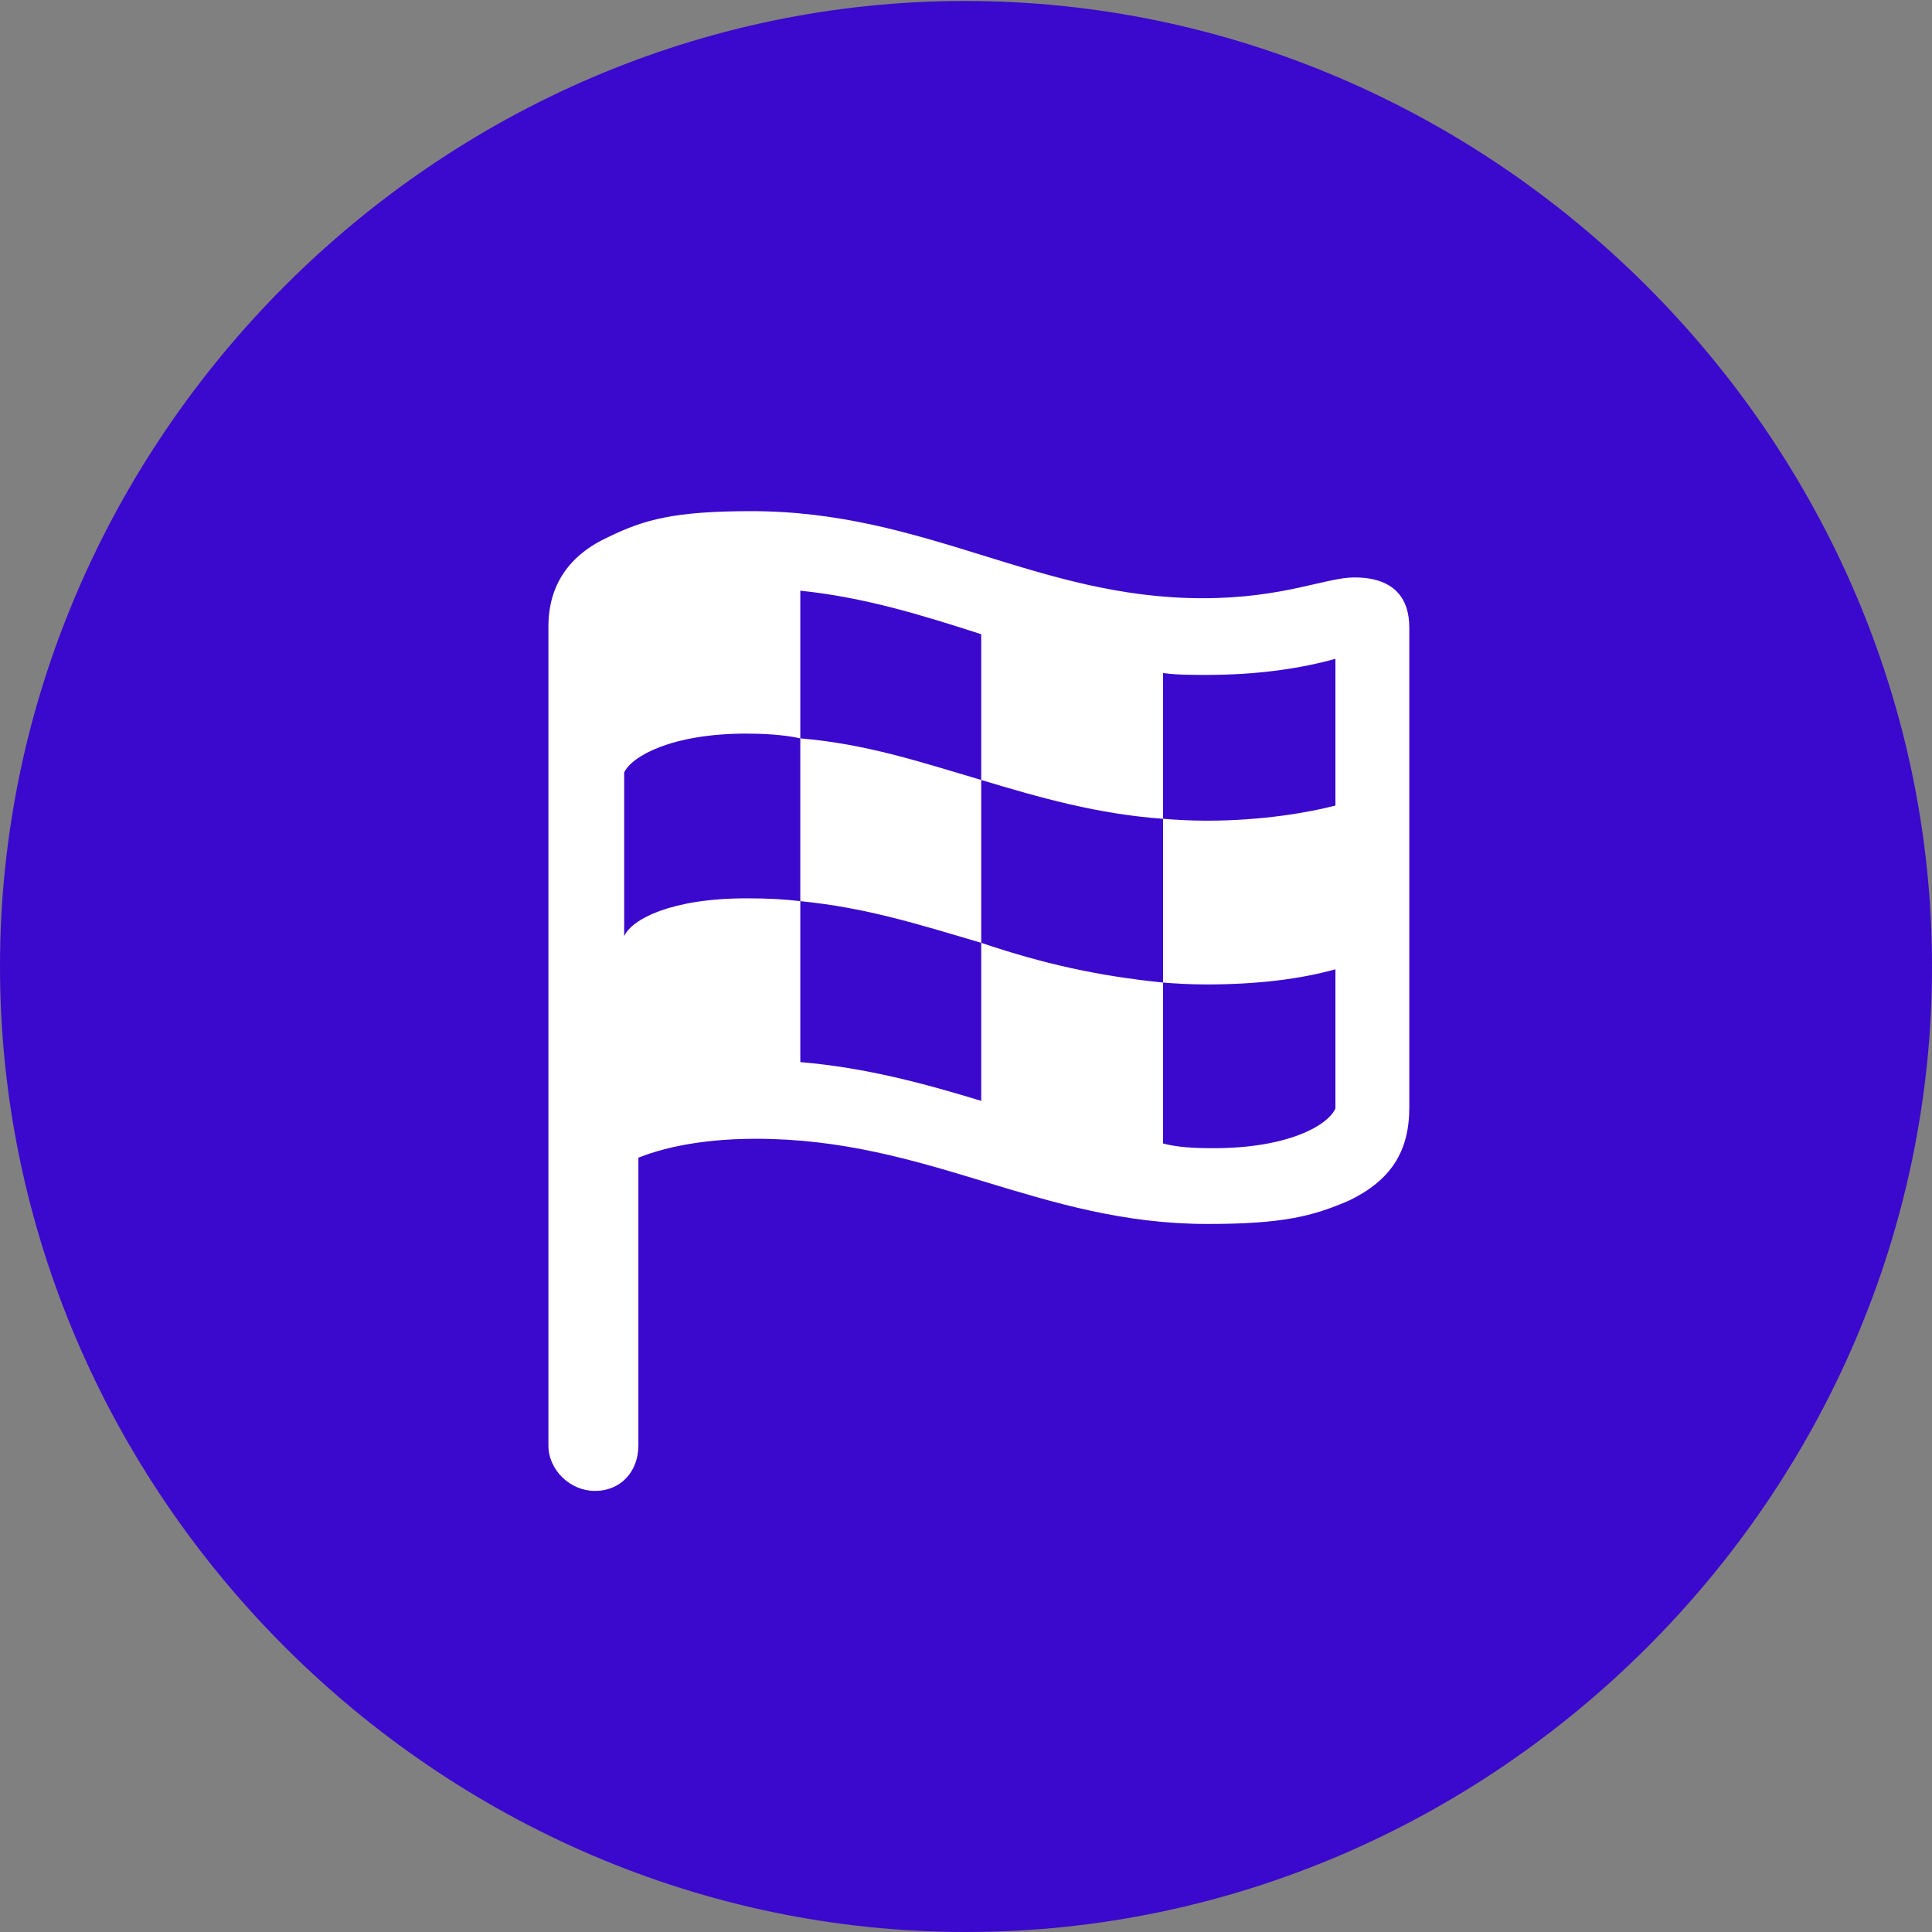
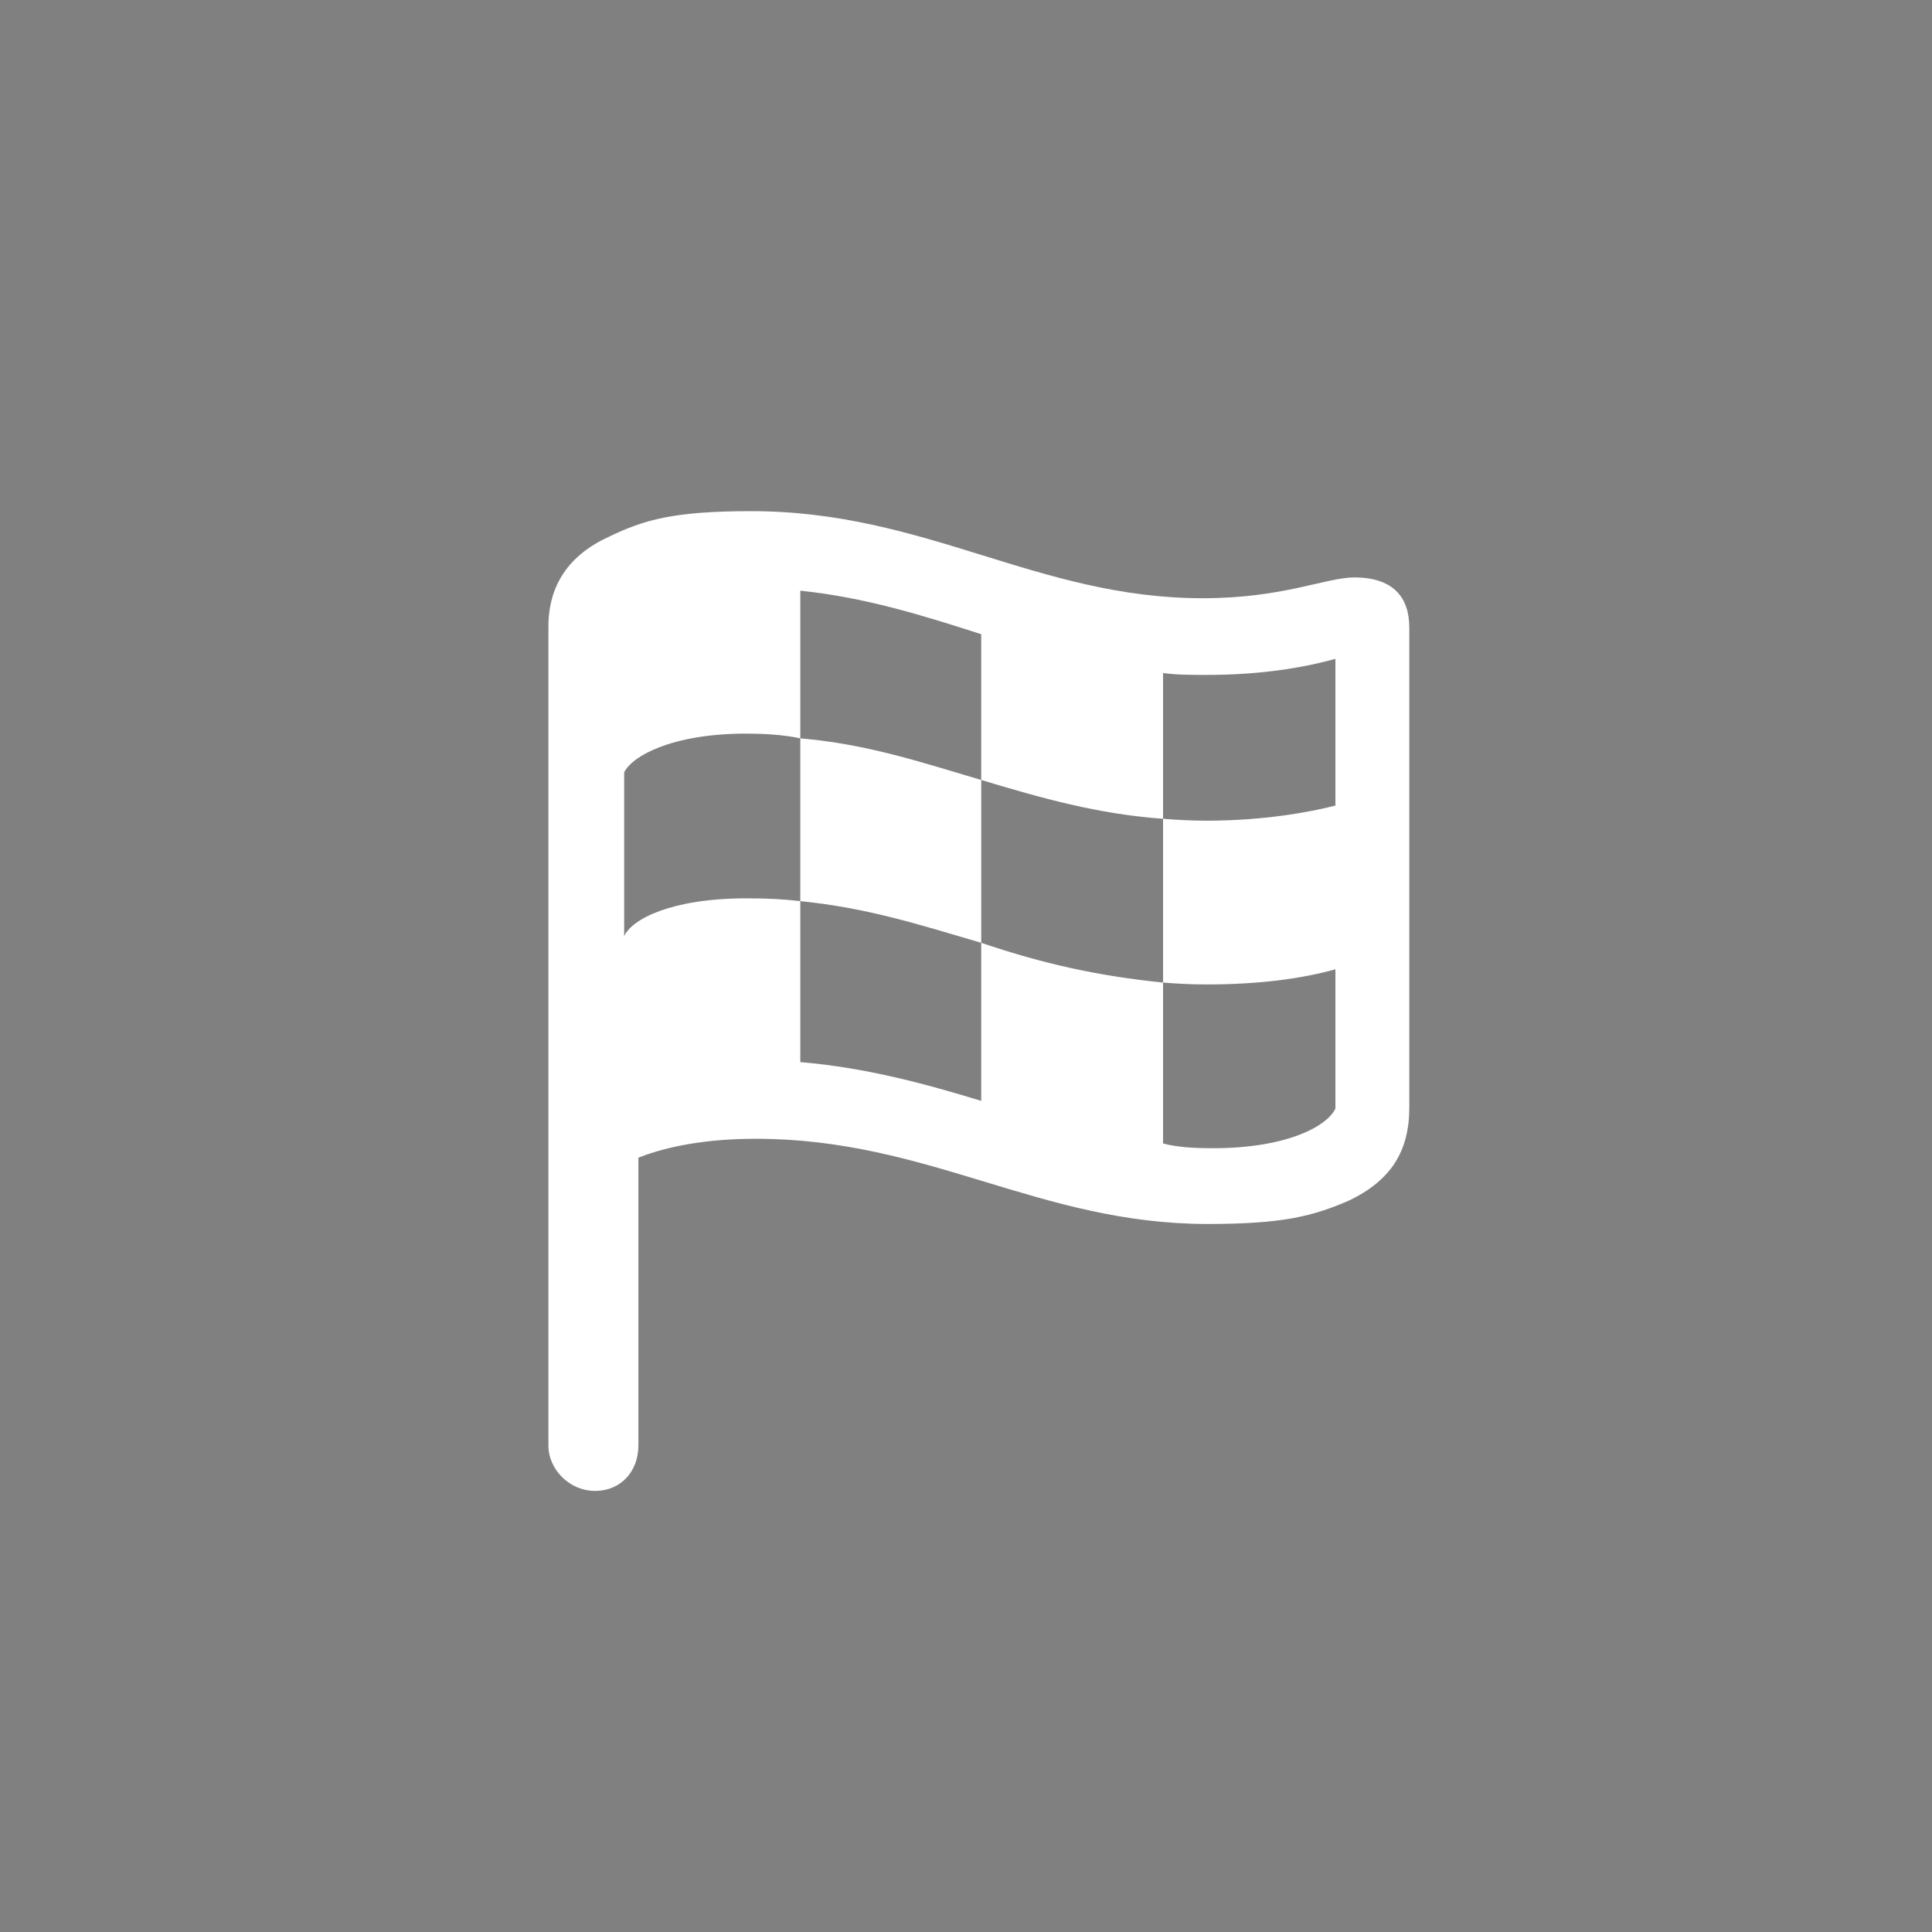
<svg xmlns="http://www.w3.org/2000/svg" width="42" height="42" viewBox="0 0 42 42" fill="none">
  <rect x="0" y="0" width="42" height="42" fill="#808080" stroke="none" />
  <g clip-path="url(#clip0_4233_124)">
-     <path d="M21 42C32.488 42 42 32.493 42 21.01C42 9.548 32.468 0.021 20.979 0.021C9.512 0.021 0 9.548 0 21.01C0 32.493 9.532 42 21 42Z" fill="#3B08CE" />
    <path d="M12.931 32.411C12.395 32.411 11.922 31.958 11.922 31.423V13.623C11.922 12.717 12.375 12.059 13.239 11.668C14.001 11.297 14.66 11.112 16.328 11.112C20.137 11.112 22.545 13.005 26.148 13.005C27.898 13.005 28.825 12.553 29.442 12.553C30.307 12.553 30.637 13.005 30.637 13.643V24.076C30.637 25.044 30.225 25.661 29.34 26.093C28.537 26.443 27.878 26.608 26.251 26.608C22.587 26.608 20.198 24.756 16.431 24.756C15.113 24.756 14.29 25.003 13.878 25.167V31.423C13.878 31.979 13.507 32.411 12.931 32.411ZM13.569 20.352C13.734 19.981 14.598 19.529 16.225 19.529C16.739 19.529 17.028 19.549 17.398 19.59V23.089C18.84 23.212 20.116 23.562 21.331 23.932V20.496C22.669 20.949 23.863 21.216 25.284 21.36V24.858C25.592 24.941 25.963 24.961 26.375 24.961C28.001 24.961 28.866 24.468 29.031 24.097V21.072C28.29 21.278 27.363 21.401 26.231 21.401C25.86 21.401 25.551 21.381 25.284 21.36V17.8C25.551 17.821 25.881 17.841 26.231 17.841C27.466 17.841 28.475 17.656 29.031 17.512V14.322C28.29 14.528 27.363 14.672 26.231 14.672C25.901 14.672 25.572 14.672 25.284 14.631V17.8C23.863 17.697 22.628 17.347 21.331 16.956V13.787C20.054 13.376 18.798 12.985 17.398 12.841V16.051C17.028 15.969 16.575 15.948 16.225 15.948C14.598 15.948 13.734 16.442 13.569 16.792V20.352ZM17.398 19.59V16.051C18.84 16.174 20.013 16.566 21.331 16.956V20.496C19.931 20.084 18.84 19.735 17.398 19.59Z" fill="white" />
  </g>
  <defs>
    <clipPath id="clip0_4233_124">
      <rect width="42" height="42" fill="white" />
    </clipPath>
  </defs>
</svg>